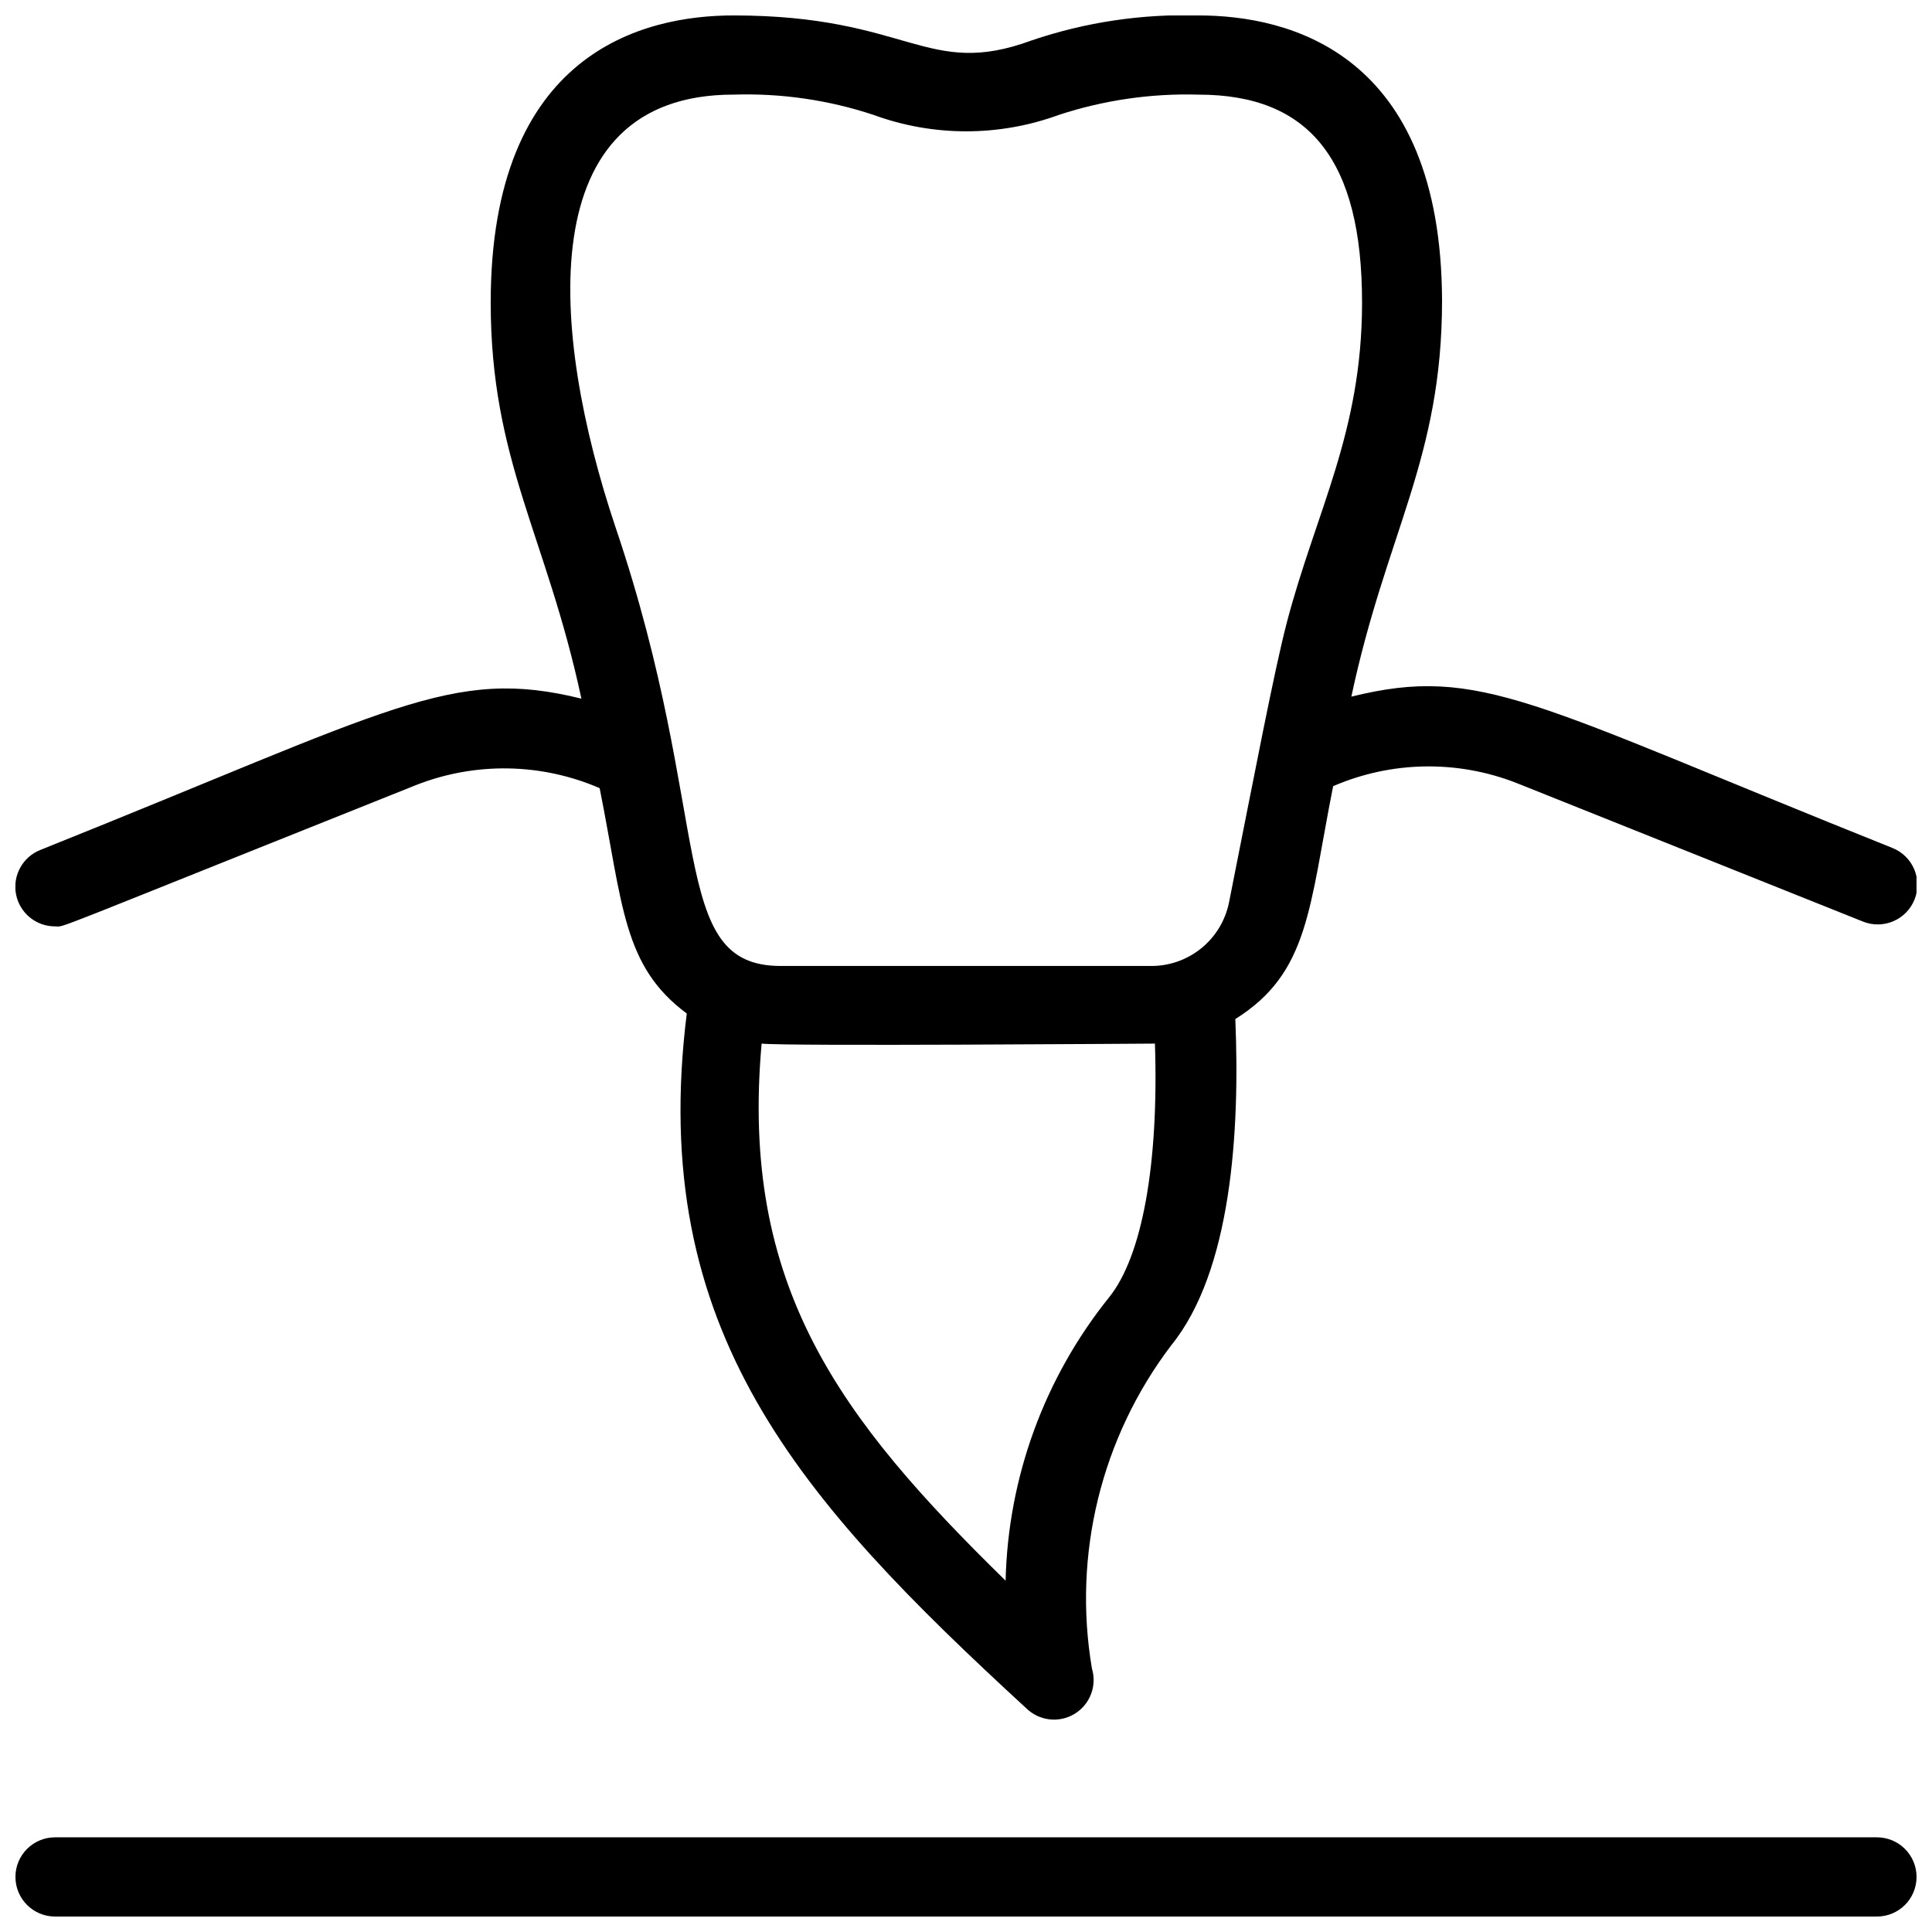
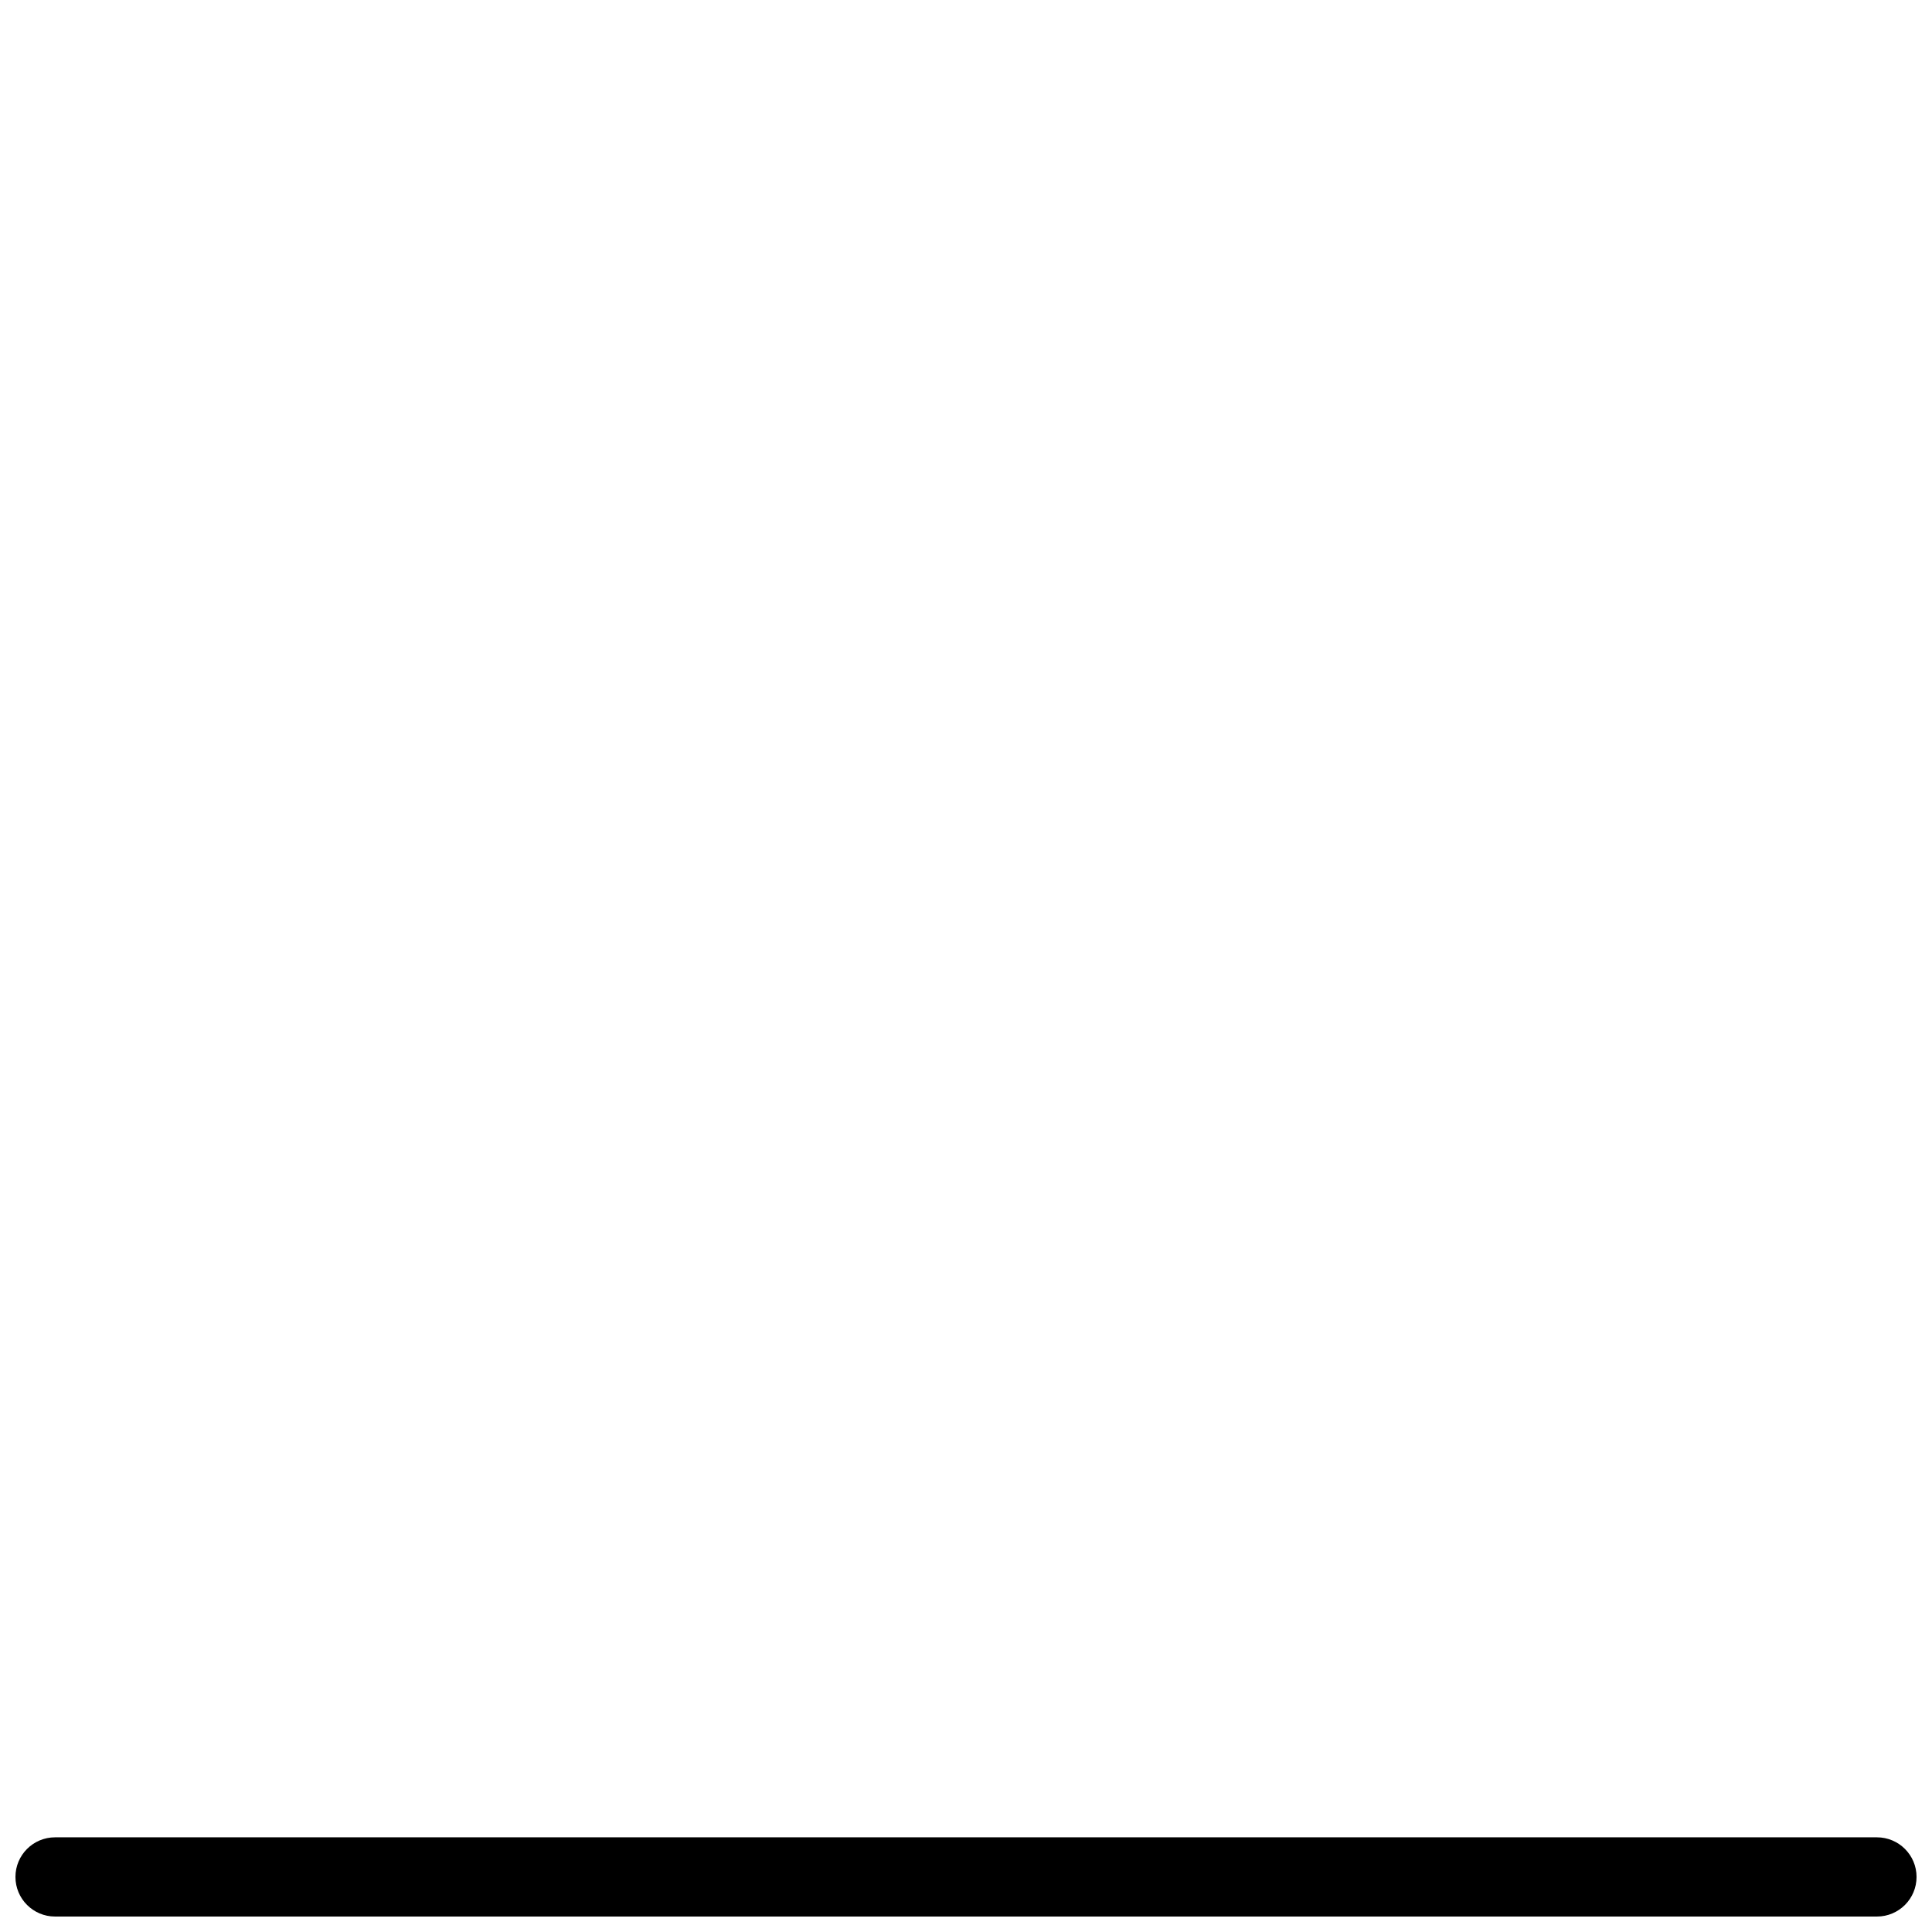
<svg xmlns="http://www.w3.org/2000/svg" width="800px" height="800px" version="1.1" viewBox="144 144 512 512">
  <defs>
    <clipPath id="b">
      <path d="m148.09 630h503.81v21.902h-503.81z" />
    </clipPath>
    <clipPath id="a">
-       <path d="m148.09 148.09h503.81v451.91h-503.81z" />
-     </clipPath>
+       </clipPath>
  </defs>
  <g>
    <g clip-path="url(#b)">
      <path d="m641.41 630.91h-482.82c-5.797 0-10.496 4.699-10.496 10.496s4.699 10.496 10.496 10.496h482.82c5.797 0 10.496-4.699 10.496-10.496s-4.699-10.496-10.496-10.496z" />
    </g>
    <g clip-path="url(#a)">
-       <path d="m158.59 389.5c2.938 0-4.934 2.731 95.723-37.473 15.676-6.141 33.145-5.84 48.598 0.84 6.191 30.965 6.086 47.129 23.09 59.723-10.496 83.969 29.809 128.79 89.949 184.1h0.004c3.414 3.367 8.68 3.996 12.789 1.52 4.109-2.477 6.016-7.422 4.633-12.016-5.137-30.223 2.461-61.227 20.992-85.648 15.953-19.629 18.262-56.574 17.004-86.488 19.629-12.281 19.523-29.492 25.926-61.715 15.453-6.68 32.922-6.981 48.598-0.84l91.84 36.734c5.391 2.144 11.5-0.484 13.645-5.879 2.144-5.391-0.488-11.5-5.879-13.645-95.516-38.207-109.05-48.598-143.38-40.094 9.238-43.453 24.035-62.977 24.035-104.96-0.211-65.703-40.516-75.57-64.551-75.57-15.004-0.445-29.969 1.793-44.188 6.613-27.918 10.285-32.328-6.613-79.035-6.613-24.035 0-64.34 9.867-64.34 76.098 0 41.984 14.801 61.82 24.035 104.96-34.531-8.504-49.75 2.621-143.38 40.094-4.691 1.852-7.402 6.781-6.453 11.738 0.953 4.953 5.293 8.531 10.336 8.52zm279.3 98.348c-17.129 21.324-26.758 47.699-27.395 75.047-43.977-43.035-70.43-77.984-64.656-142.33 6.508 0.734 101.81 0 104.23 0 1.047 31.91-3.359 56.363-12.176 67.281zm-99.504-318.77c12.57-0.41 25.113 1.402 37.051 5.352 15.891 5.828 33.336 5.828 49.227 0 11.914-3.902 24.414-5.711 36.945-5.352 29.602 0 43.348 17.527 43.348 55.105 0 34.426-12.176 55.211-19.941 84.809-3.359 12.91-8.293 38.836-15.324 74.207v-0.004c-0.98 4.816-3.617 9.133-7.453 12.199-3.836 3.07-8.629 4.695-13.539 4.598h-97.82c-30.125 0-17.527-38.73-43.77-116.3-17.32-51.641-22.566-114.62 31.277-114.62z" />
-     </g>
+       </g>
  </g>
</svg>